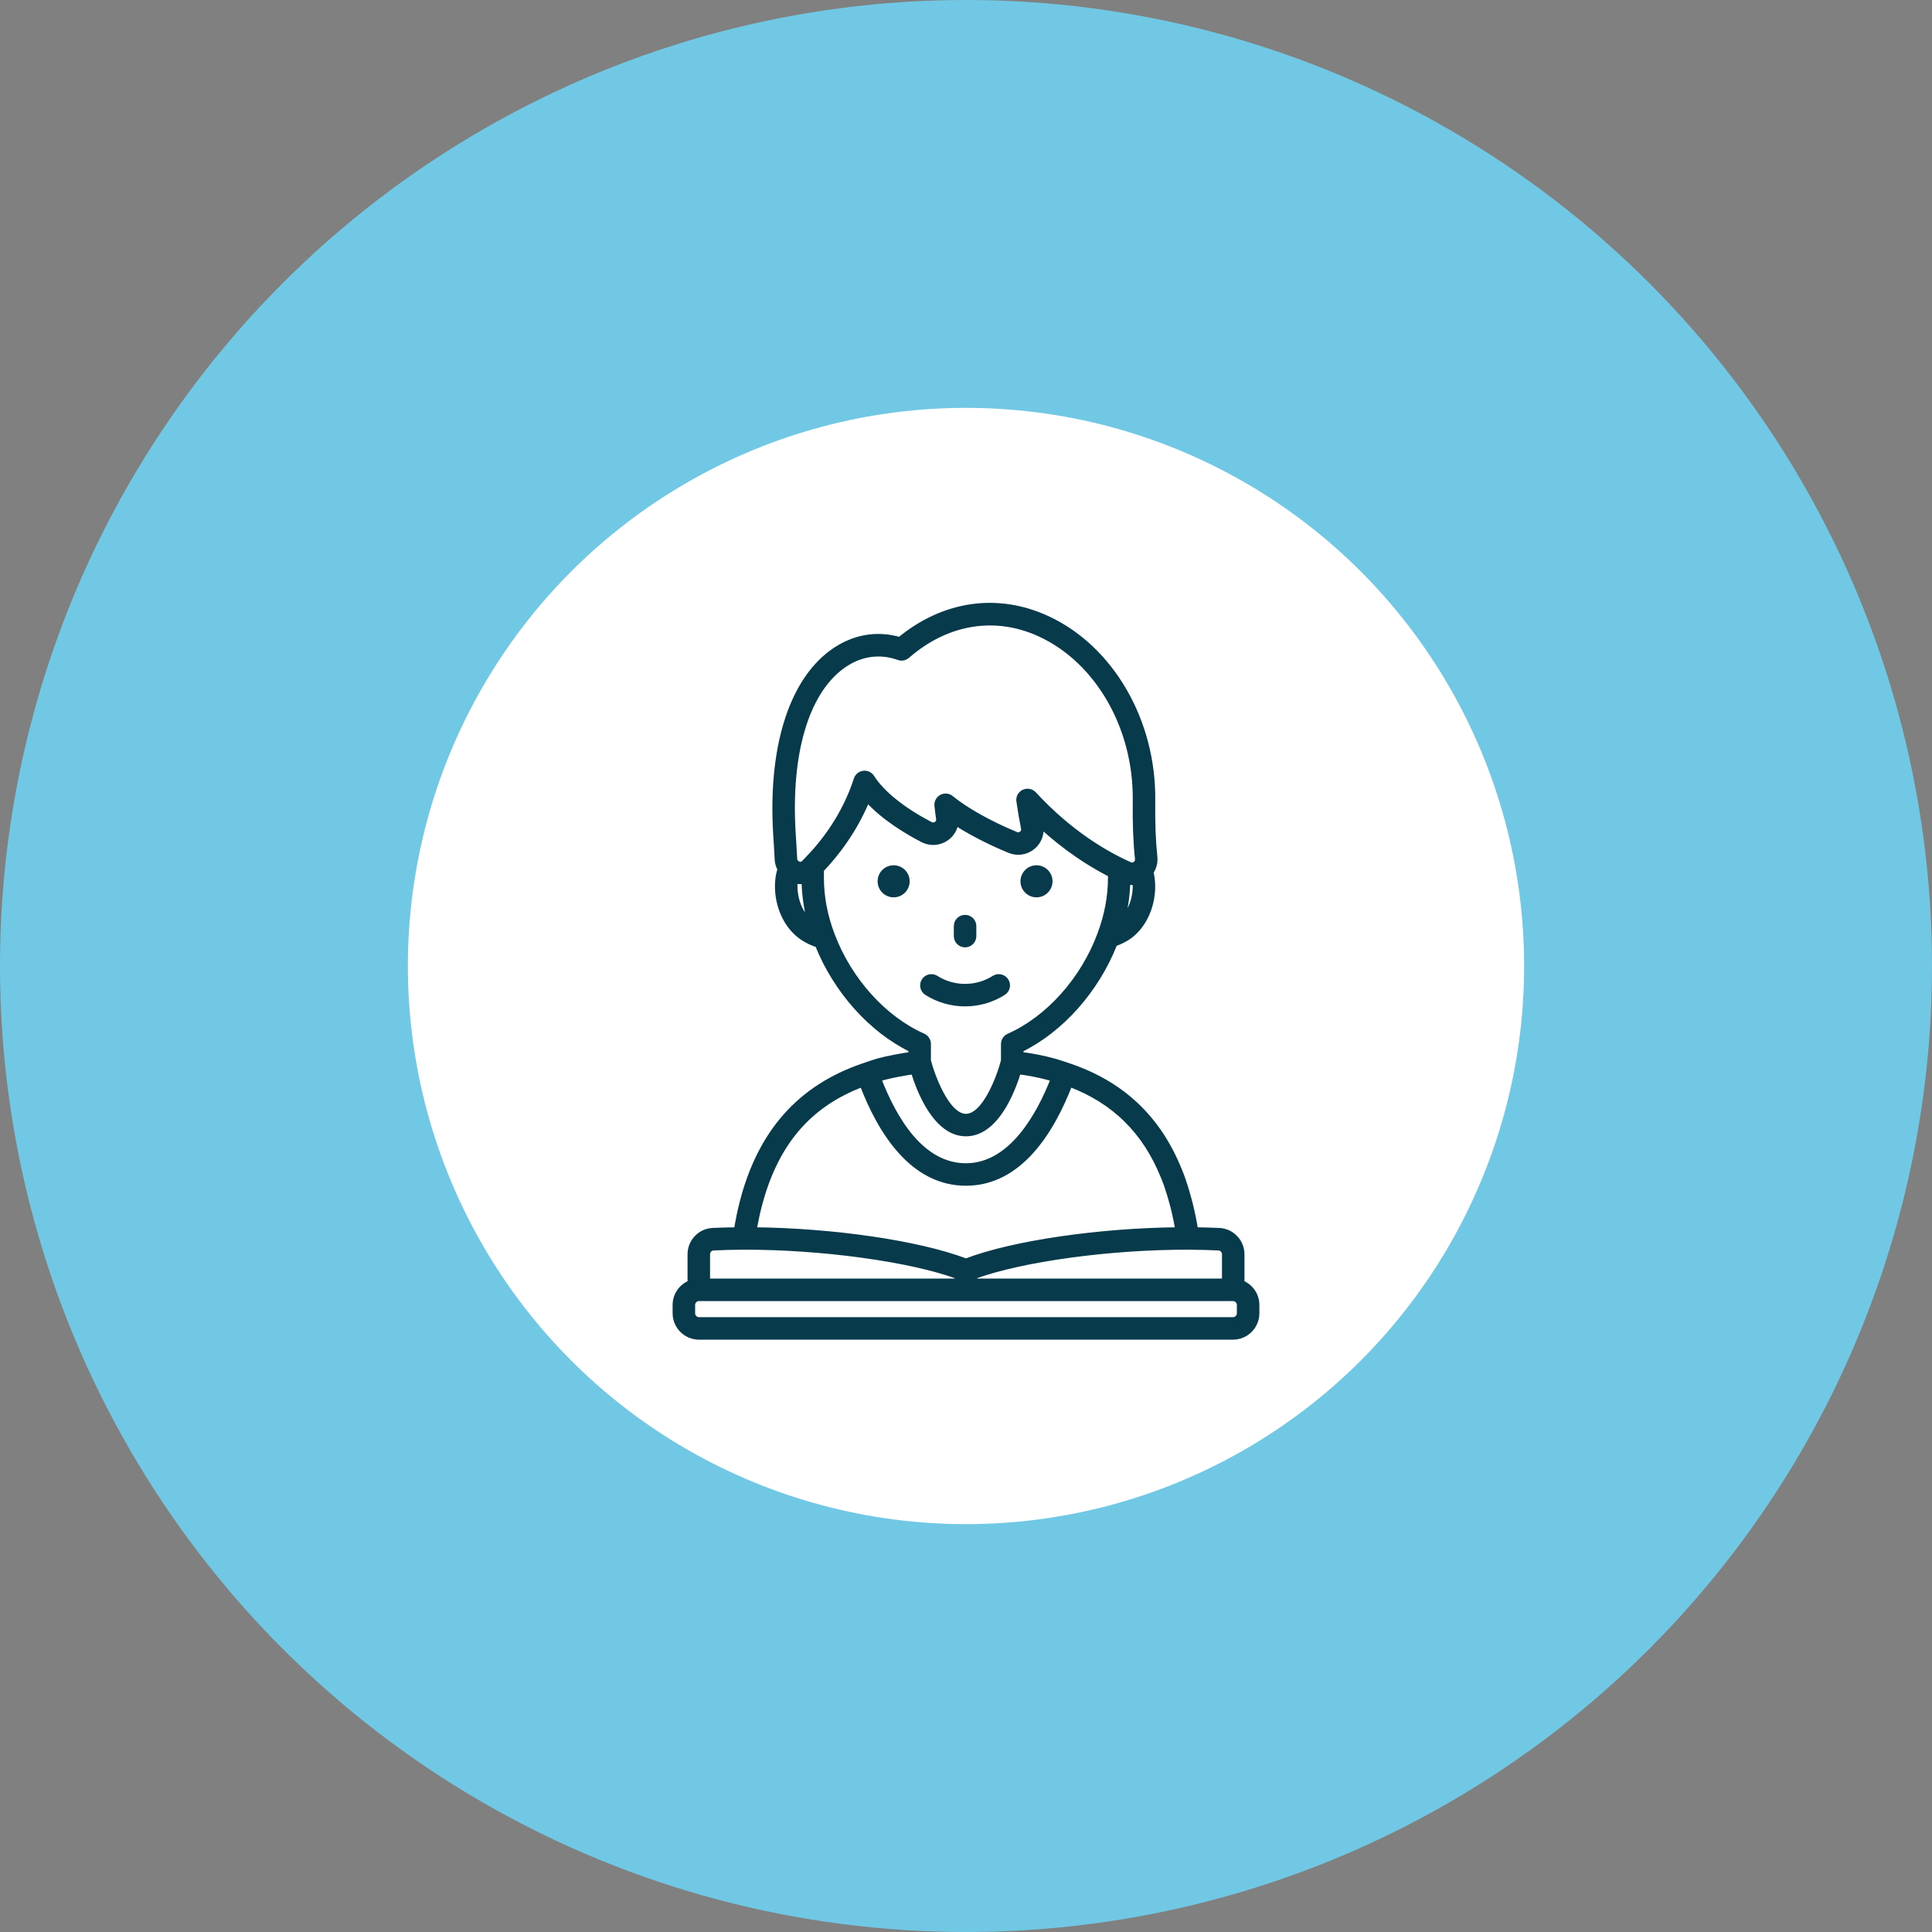
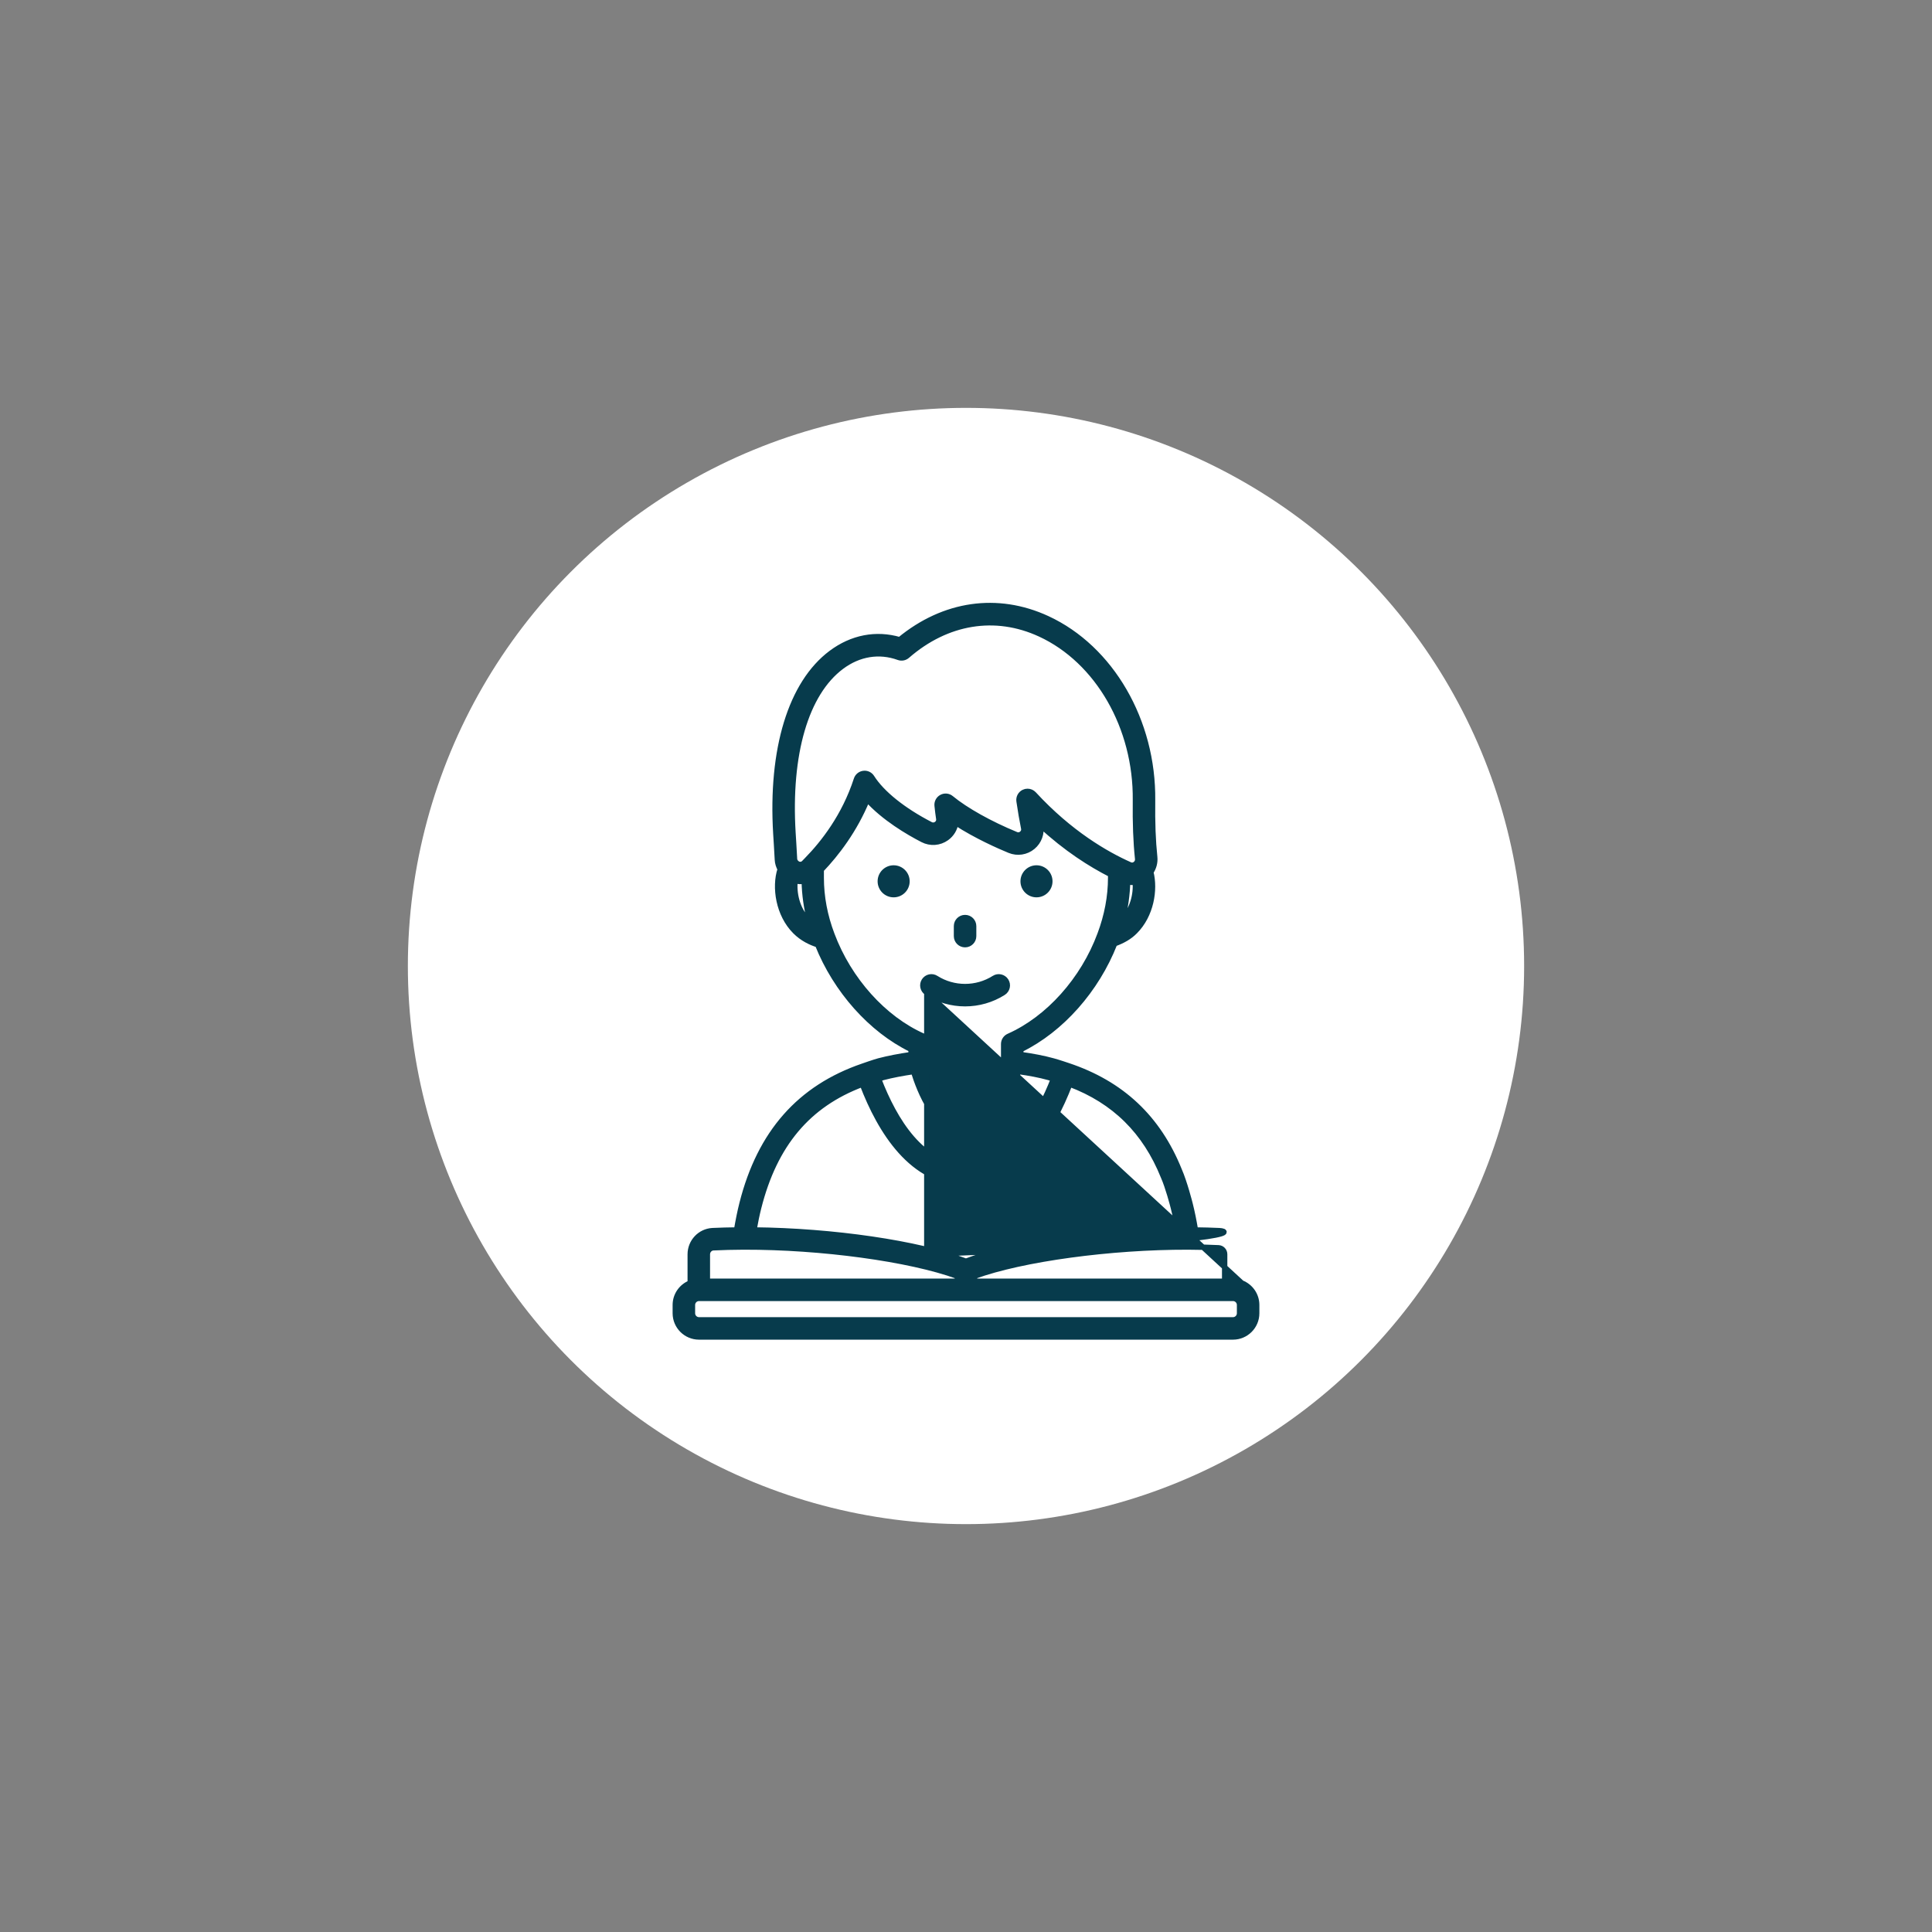
<svg xmlns="http://www.w3.org/2000/svg" width="180" height="180" viewBox="0 0 180 180" fill="none">
  <rect x="0" y="0" width="180" height="180" fill="#808080" stroke="none" />
-   <circle cx="90" cy="90" r="90" fill="#70C8E5" />
  <circle cx="90" cy="90" r="52" fill="white" />
-   <path d="M84.502 82.11C84.502 82.796 83.946 83.353 83.259 83.353C82.572 83.353 82.015 82.796 82.015 82.11C82.015 81.423 82.572 80.866 83.259 80.866C83.946 80.866 84.502 81.423 84.502 82.11ZM96.568 80.866C95.881 80.866 95.324 81.423 95.324 82.11C95.324 82.796 95.881 83.353 96.568 83.353C97.254 83.353 97.811 82.796 97.811 82.11C97.811 81.423 97.254 80.866 96.568 80.866ZM89.913 88.013C90.355 88.013 90.712 87.656 90.712 87.215V86.285C90.712 85.844 90.355 85.486 89.913 85.486C89.472 85.486 89.115 85.844 89.115 86.285V87.215C89.115 87.656 89.472 88.013 89.913 88.013ZM86.347 92.482C87.43 93.169 88.672 93.513 89.913 93.513C91.155 93.513 92.397 93.169 93.479 92.482C93.852 92.246 93.963 91.752 93.726 91.38C93.49 91.008 92.997 90.895 92.624 91.133C90.976 92.178 88.849 92.178 87.203 91.133C86.831 90.895 86.336 91.006 86.1 91.38C85.865 91.752 85.975 92.246 86.347 92.482ZM115.695 119.533V116.865C115.695 115.688 114.779 114.719 113.605 114.656C112.879 114.621 112.132 114.604 111.376 114.594C111.23 113.732 111.067 112.91 110.871 112.143C110.853 112.06 110.356 110.133 109.874 109.035C107.904 104.137 104.492 100.947 99.517 99.284C99.517 99.284 98.558 98.959 98.129 98.846C97.217 98.593 96.193 98.399 95.105 98.25V97.781C98.877 95.935 102.167 92.219 103.847 87.925C104.586 87.66 105.241 87.294 105.746 86.778C107.247 85.276 107.641 82.912 107.219 81.253C107.494 80.845 107.634 80.357 107.58 79.843C107.419 78.306 107.358 76.676 107.382 74.558C107.462 67.179 103.521 60.376 97.576 57.629C92.936 55.486 87.945 56.208 83.821 59.603C81.624 58.959 79.376 59.39 77.439 60.839C73.683 63.649 71.804 69.793 72.285 77.695C72.285 77.695 72.401 79.498 72.427 80.092C72.442 80.417 72.544 80.712 72.686 80.984C72.139 82.662 72.519 85.212 74.084 86.778C74.762 87.456 75.541 87.816 76.18 88.017C77.883 92.275 81.153 95.949 84.883 97.77V98.253C83.793 98.413 82.791 98.602 81.871 98.843C81.412 98.967 80.39 99.329 80.39 99.329C74.514 101.343 70.806 105.522 69.137 112.116C68.938 112.9 68.774 113.726 68.626 114.594C67.865 114.603 67.112 114.621 66.38 114.656C65.218 114.72 64.307 115.689 64.307 116.864V119.532C63.494 119.858 62.916 120.651 62.916 121.58V122.353C62.917 123.573 63.908 124.563 65.127 124.563H114.874C116.093 124.563 117.083 123.573 117.083 122.354V121.58C117.083 120.652 116.507 119.859 115.695 119.533ZM114.099 116.865V119.371H90.793V118.904C95.241 117.276 103.526 116.164 110.679 116.182C110.687 116.182 110.737 116.184 110.754 116.183C111.7 116.187 112.629 116.208 113.523 116.253C113.852 116.269 114.099 116.533 114.099 116.865ZM104.611 85.655C104.599 85.667 104.581 85.674 104.569 85.686C104.863 84.514 105.026 83.337 105.055 82.163C105.195 82.192 105.336 82.208 105.477 82.208C105.574 82.208 105.668 82.176 105.764 82.163C105.877 83.3 105.518 84.747 104.611 85.655ZM78.396 62.118C80.02 60.903 81.911 60.596 83.725 61.252C83.997 61.35 84.302 61.294 84.521 61.103C88.214 57.888 92.729 57.149 96.906 59.079C102.291 61.567 105.858 67.78 105.786 74.541C105.761 76.722 105.825 78.408 105.992 80.008C106.022 80.296 105.847 80.456 105.77 80.511C105.682 80.575 105.497 80.669 105.266 80.563C103.033 79.569 99.669 77.621 96.321 73.987C96.166 73.82 95.952 73.73 95.733 73.73C95.616 73.73 95.499 73.755 95.389 73.808C95.073 73.959 94.892 74.299 94.943 74.645C95.085 75.599 95.221 76.413 95.377 77.17C95.434 77.443 95.272 77.612 95.199 77.671C95.128 77.732 94.929 77.862 94.669 77.753C92.237 76.754 89.973 75.487 88.612 74.365C88.361 74.157 88.011 74.123 87.725 74.278C87.44 74.431 87.276 74.742 87.31 75.064C87.356 75.51 87.407 75.912 87.463 76.282C87.505 76.564 87.331 76.722 87.254 76.777C87.175 76.834 86.96 76.951 86.697 76.816C84.15 75.503 82.157 73.903 81.228 72.427C81.063 72.166 80.765 72.02 80.453 72.061C80.146 72.099 79.888 72.312 79.792 72.607C78.682 76.029 76.717 78.544 75.168 80.125C75.156 80.137 74.979 80.323 74.906 80.395C74.699 80.601 74.46 80.54 74.367 80.503C74.237 80.448 74.028 80.265 74.023 80.022C73.997 79.417 73.88 77.598 73.88 77.598C73.431 70.243 75.078 64.6 78.396 62.118ZM74.077 82.059C74.362 82.127 74.65 82.151 74.93 82.1C74.955 83.355 75.132 84.609 75.457 85.851C75.375 85.785 75.291 85.726 75.213 85.649C74.244 84.68 73.95 83.152 74.077 82.059ZM77.511 87.074C76.848 85.332 76.512 83.552 76.512 81.781V81.036C77.931 79.548 79.623 77.36 80.803 74.487C82.378 76.228 84.619 77.541 85.965 78.235C86.681 78.605 87.532 78.543 88.185 78.075C88.664 77.732 88.969 77.216 89.046 76.653C90.951 77.893 93.087 78.83 94.06 79.231C94.788 79.528 95.614 79.403 96.218 78.901C96.814 78.407 97.091 77.635 96.948 76.879C99.338 79.095 101.639 80.54 103.477 81.475V81.781C103.477 83.528 103.144 85.297 102.489 87.041C100.927 91.27 97.668 94.91 93.984 96.543C93.695 96.671 93.509 96.957 93.509 97.273V98.824C93.134 100.271 91.775 104.022 89.995 104.022C88.224 104.022 86.86 100.271 86.481 98.824V97.26C86.481 96.945 86.294 96.657 86.004 96.53C82.345 94.914 79.091 91.293 77.511 87.074ZM82.278 100.388C83.137 100.163 84.082 99.986 85.11 99.835C85.641 101.57 87.18 105.618 89.995 105.618C92.822 105.618 94.355 101.566 94.882 99.832C95.901 99.972 96.858 100.151 97.711 100.388C97.862 100.427 97.996 100.481 98.143 100.523C96.839 103.867 94.238 108.627 89.995 108.627C85.907 108.627 83.347 104.394 81.859 100.524C82.004 100.482 82.131 100.426 82.278 100.388ZM80.34 101.019C82.008 105.388 84.984 110.223 89.995 110.223C95 110.223 97.989 105.38 99.668 101.012C103.831 102.584 106.698 105.417 108.394 109.633C108.819 110.593 109.25 112.236 109.317 112.509C109.486 113.174 109.626 113.871 109.755 114.591C102.463 114.664 94.424 115.81 89.994 117.505C85.568 115.813 77.543 114.666 70.248 114.592C70.377 113.868 70.517 113.17 70.685 112.509C72.178 106.612 75.278 102.923 80.34 101.019ZM66.462 116.253C67.363 116.208 68.298 116.186 69.25 116.182C69.267 116.183 69.317 116.182 69.325 116.182C76.481 116.165 84.75 117.279 89.196 118.904V119.371H65.904V116.865C65.904 116.538 66.151 116.269 66.462 116.253ZM115.487 122.354C115.487 122.692 115.211 122.967 114.873 122.967H65.127C64.789 122.967 64.514 122.692 64.514 122.354V121.58C64.514 121.242 64.789 120.967 65.127 120.967H114.873C115.211 120.967 115.487 121.242 115.487 121.58L115.487 122.354Z" fill="#073B4C" stroke="#073B4C" stroke-width="0.5" />
+   <path d="M84.502 82.11C84.502 82.796 83.946 83.353 83.259 83.353C82.572 83.353 82.015 82.796 82.015 82.11C82.015 81.423 82.572 80.866 83.259 80.866C83.946 80.866 84.502 81.423 84.502 82.11ZM96.568 80.866C95.881 80.866 95.324 81.423 95.324 82.11C95.324 82.796 95.881 83.353 96.568 83.353C97.254 83.353 97.811 82.796 97.811 82.11C97.811 81.423 97.254 80.866 96.568 80.866ZM89.913 88.013C90.355 88.013 90.712 87.656 90.712 87.215V86.285C90.712 85.844 90.355 85.486 89.913 85.486C89.472 85.486 89.115 85.844 89.115 86.285V87.215C89.115 87.656 89.472 88.013 89.913 88.013ZM86.347 92.482C87.43 93.169 88.672 93.513 89.913 93.513C91.155 93.513 92.397 93.169 93.479 92.482C93.852 92.246 93.963 91.752 93.726 91.38C93.49 91.008 92.997 90.895 92.624 91.133C90.976 92.178 88.849 92.178 87.203 91.133C86.831 90.895 86.336 91.006 86.1 91.38C85.865 91.752 85.975 92.246 86.347 92.482ZV116.865C115.695 115.688 114.779 114.719 113.605 114.656C112.879 114.621 112.132 114.604 111.376 114.594C111.23 113.732 111.067 112.91 110.871 112.143C110.853 112.06 110.356 110.133 109.874 109.035C107.904 104.137 104.492 100.947 99.517 99.284C99.517 99.284 98.558 98.959 98.129 98.846C97.217 98.593 96.193 98.399 95.105 98.25V97.781C98.877 95.935 102.167 92.219 103.847 87.925C104.586 87.66 105.241 87.294 105.746 86.778C107.247 85.276 107.641 82.912 107.219 81.253C107.494 80.845 107.634 80.357 107.58 79.843C107.419 78.306 107.358 76.676 107.382 74.558C107.462 67.179 103.521 60.376 97.576 57.629C92.936 55.486 87.945 56.208 83.821 59.603C81.624 58.959 79.376 59.39 77.439 60.839C73.683 63.649 71.804 69.793 72.285 77.695C72.285 77.695 72.401 79.498 72.427 80.092C72.442 80.417 72.544 80.712 72.686 80.984C72.139 82.662 72.519 85.212 74.084 86.778C74.762 87.456 75.541 87.816 76.18 88.017C77.883 92.275 81.153 95.949 84.883 97.77V98.253C83.793 98.413 82.791 98.602 81.871 98.843C81.412 98.967 80.39 99.329 80.39 99.329C74.514 101.343 70.806 105.522 69.137 112.116C68.938 112.9 68.774 113.726 68.626 114.594C67.865 114.603 67.112 114.621 66.38 114.656C65.218 114.72 64.307 115.689 64.307 116.864V119.532C63.494 119.858 62.916 120.651 62.916 121.58V122.353C62.917 123.573 63.908 124.563 65.127 124.563H114.874C116.093 124.563 117.083 123.573 117.083 122.354V121.58C117.083 120.652 116.507 119.859 115.695 119.533ZM114.099 116.865V119.371H90.793V118.904C95.241 117.276 103.526 116.164 110.679 116.182C110.687 116.182 110.737 116.184 110.754 116.183C111.7 116.187 112.629 116.208 113.523 116.253C113.852 116.269 114.099 116.533 114.099 116.865ZM104.611 85.655C104.599 85.667 104.581 85.674 104.569 85.686C104.863 84.514 105.026 83.337 105.055 82.163C105.195 82.192 105.336 82.208 105.477 82.208C105.574 82.208 105.668 82.176 105.764 82.163C105.877 83.3 105.518 84.747 104.611 85.655ZM78.396 62.118C80.02 60.903 81.911 60.596 83.725 61.252C83.997 61.35 84.302 61.294 84.521 61.103C88.214 57.888 92.729 57.149 96.906 59.079C102.291 61.567 105.858 67.78 105.786 74.541C105.761 76.722 105.825 78.408 105.992 80.008C106.022 80.296 105.847 80.456 105.77 80.511C105.682 80.575 105.497 80.669 105.266 80.563C103.033 79.569 99.669 77.621 96.321 73.987C96.166 73.82 95.952 73.73 95.733 73.73C95.616 73.73 95.499 73.755 95.389 73.808C95.073 73.959 94.892 74.299 94.943 74.645C95.085 75.599 95.221 76.413 95.377 77.17C95.434 77.443 95.272 77.612 95.199 77.671C95.128 77.732 94.929 77.862 94.669 77.753C92.237 76.754 89.973 75.487 88.612 74.365C88.361 74.157 88.011 74.123 87.725 74.278C87.44 74.431 87.276 74.742 87.31 75.064C87.356 75.51 87.407 75.912 87.463 76.282C87.505 76.564 87.331 76.722 87.254 76.777C87.175 76.834 86.96 76.951 86.697 76.816C84.15 75.503 82.157 73.903 81.228 72.427C81.063 72.166 80.765 72.02 80.453 72.061C80.146 72.099 79.888 72.312 79.792 72.607C78.682 76.029 76.717 78.544 75.168 80.125C75.156 80.137 74.979 80.323 74.906 80.395C74.699 80.601 74.46 80.54 74.367 80.503C74.237 80.448 74.028 80.265 74.023 80.022C73.997 79.417 73.88 77.598 73.88 77.598C73.431 70.243 75.078 64.6 78.396 62.118ZM74.077 82.059C74.362 82.127 74.65 82.151 74.93 82.1C74.955 83.355 75.132 84.609 75.457 85.851C75.375 85.785 75.291 85.726 75.213 85.649C74.244 84.68 73.95 83.152 74.077 82.059ZM77.511 87.074C76.848 85.332 76.512 83.552 76.512 81.781V81.036C77.931 79.548 79.623 77.36 80.803 74.487C82.378 76.228 84.619 77.541 85.965 78.235C86.681 78.605 87.532 78.543 88.185 78.075C88.664 77.732 88.969 77.216 89.046 76.653C90.951 77.893 93.087 78.83 94.06 79.231C94.788 79.528 95.614 79.403 96.218 78.901C96.814 78.407 97.091 77.635 96.948 76.879C99.338 79.095 101.639 80.54 103.477 81.475V81.781C103.477 83.528 103.144 85.297 102.489 87.041C100.927 91.27 97.668 94.91 93.984 96.543C93.695 96.671 93.509 96.957 93.509 97.273V98.824C93.134 100.271 91.775 104.022 89.995 104.022C88.224 104.022 86.86 100.271 86.481 98.824V97.26C86.481 96.945 86.294 96.657 86.004 96.53C82.345 94.914 79.091 91.293 77.511 87.074ZM82.278 100.388C83.137 100.163 84.082 99.986 85.11 99.835C85.641 101.57 87.18 105.618 89.995 105.618C92.822 105.618 94.355 101.566 94.882 99.832C95.901 99.972 96.858 100.151 97.711 100.388C97.862 100.427 97.996 100.481 98.143 100.523C96.839 103.867 94.238 108.627 89.995 108.627C85.907 108.627 83.347 104.394 81.859 100.524C82.004 100.482 82.131 100.426 82.278 100.388ZM80.34 101.019C82.008 105.388 84.984 110.223 89.995 110.223C95 110.223 97.989 105.38 99.668 101.012C103.831 102.584 106.698 105.417 108.394 109.633C108.819 110.593 109.25 112.236 109.317 112.509C109.486 113.174 109.626 113.871 109.755 114.591C102.463 114.664 94.424 115.81 89.994 117.505C85.568 115.813 77.543 114.666 70.248 114.592C70.377 113.868 70.517 113.17 70.685 112.509C72.178 106.612 75.278 102.923 80.34 101.019ZM66.462 116.253C67.363 116.208 68.298 116.186 69.25 116.182C69.267 116.183 69.317 116.182 69.325 116.182C76.481 116.165 84.75 117.279 89.196 118.904V119.371H65.904V116.865C65.904 116.538 66.151 116.269 66.462 116.253ZM115.487 122.354C115.487 122.692 115.211 122.967 114.873 122.967H65.127C64.789 122.967 64.514 122.692 64.514 122.354V121.58C64.514 121.242 64.789 120.967 65.127 120.967H114.873C115.211 120.967 115.487 121.242 115.487 121.58L115.487 122.354Z" fill="#073B4C" stroke="#073B4C" stroke-width="0.5" />
</svg>